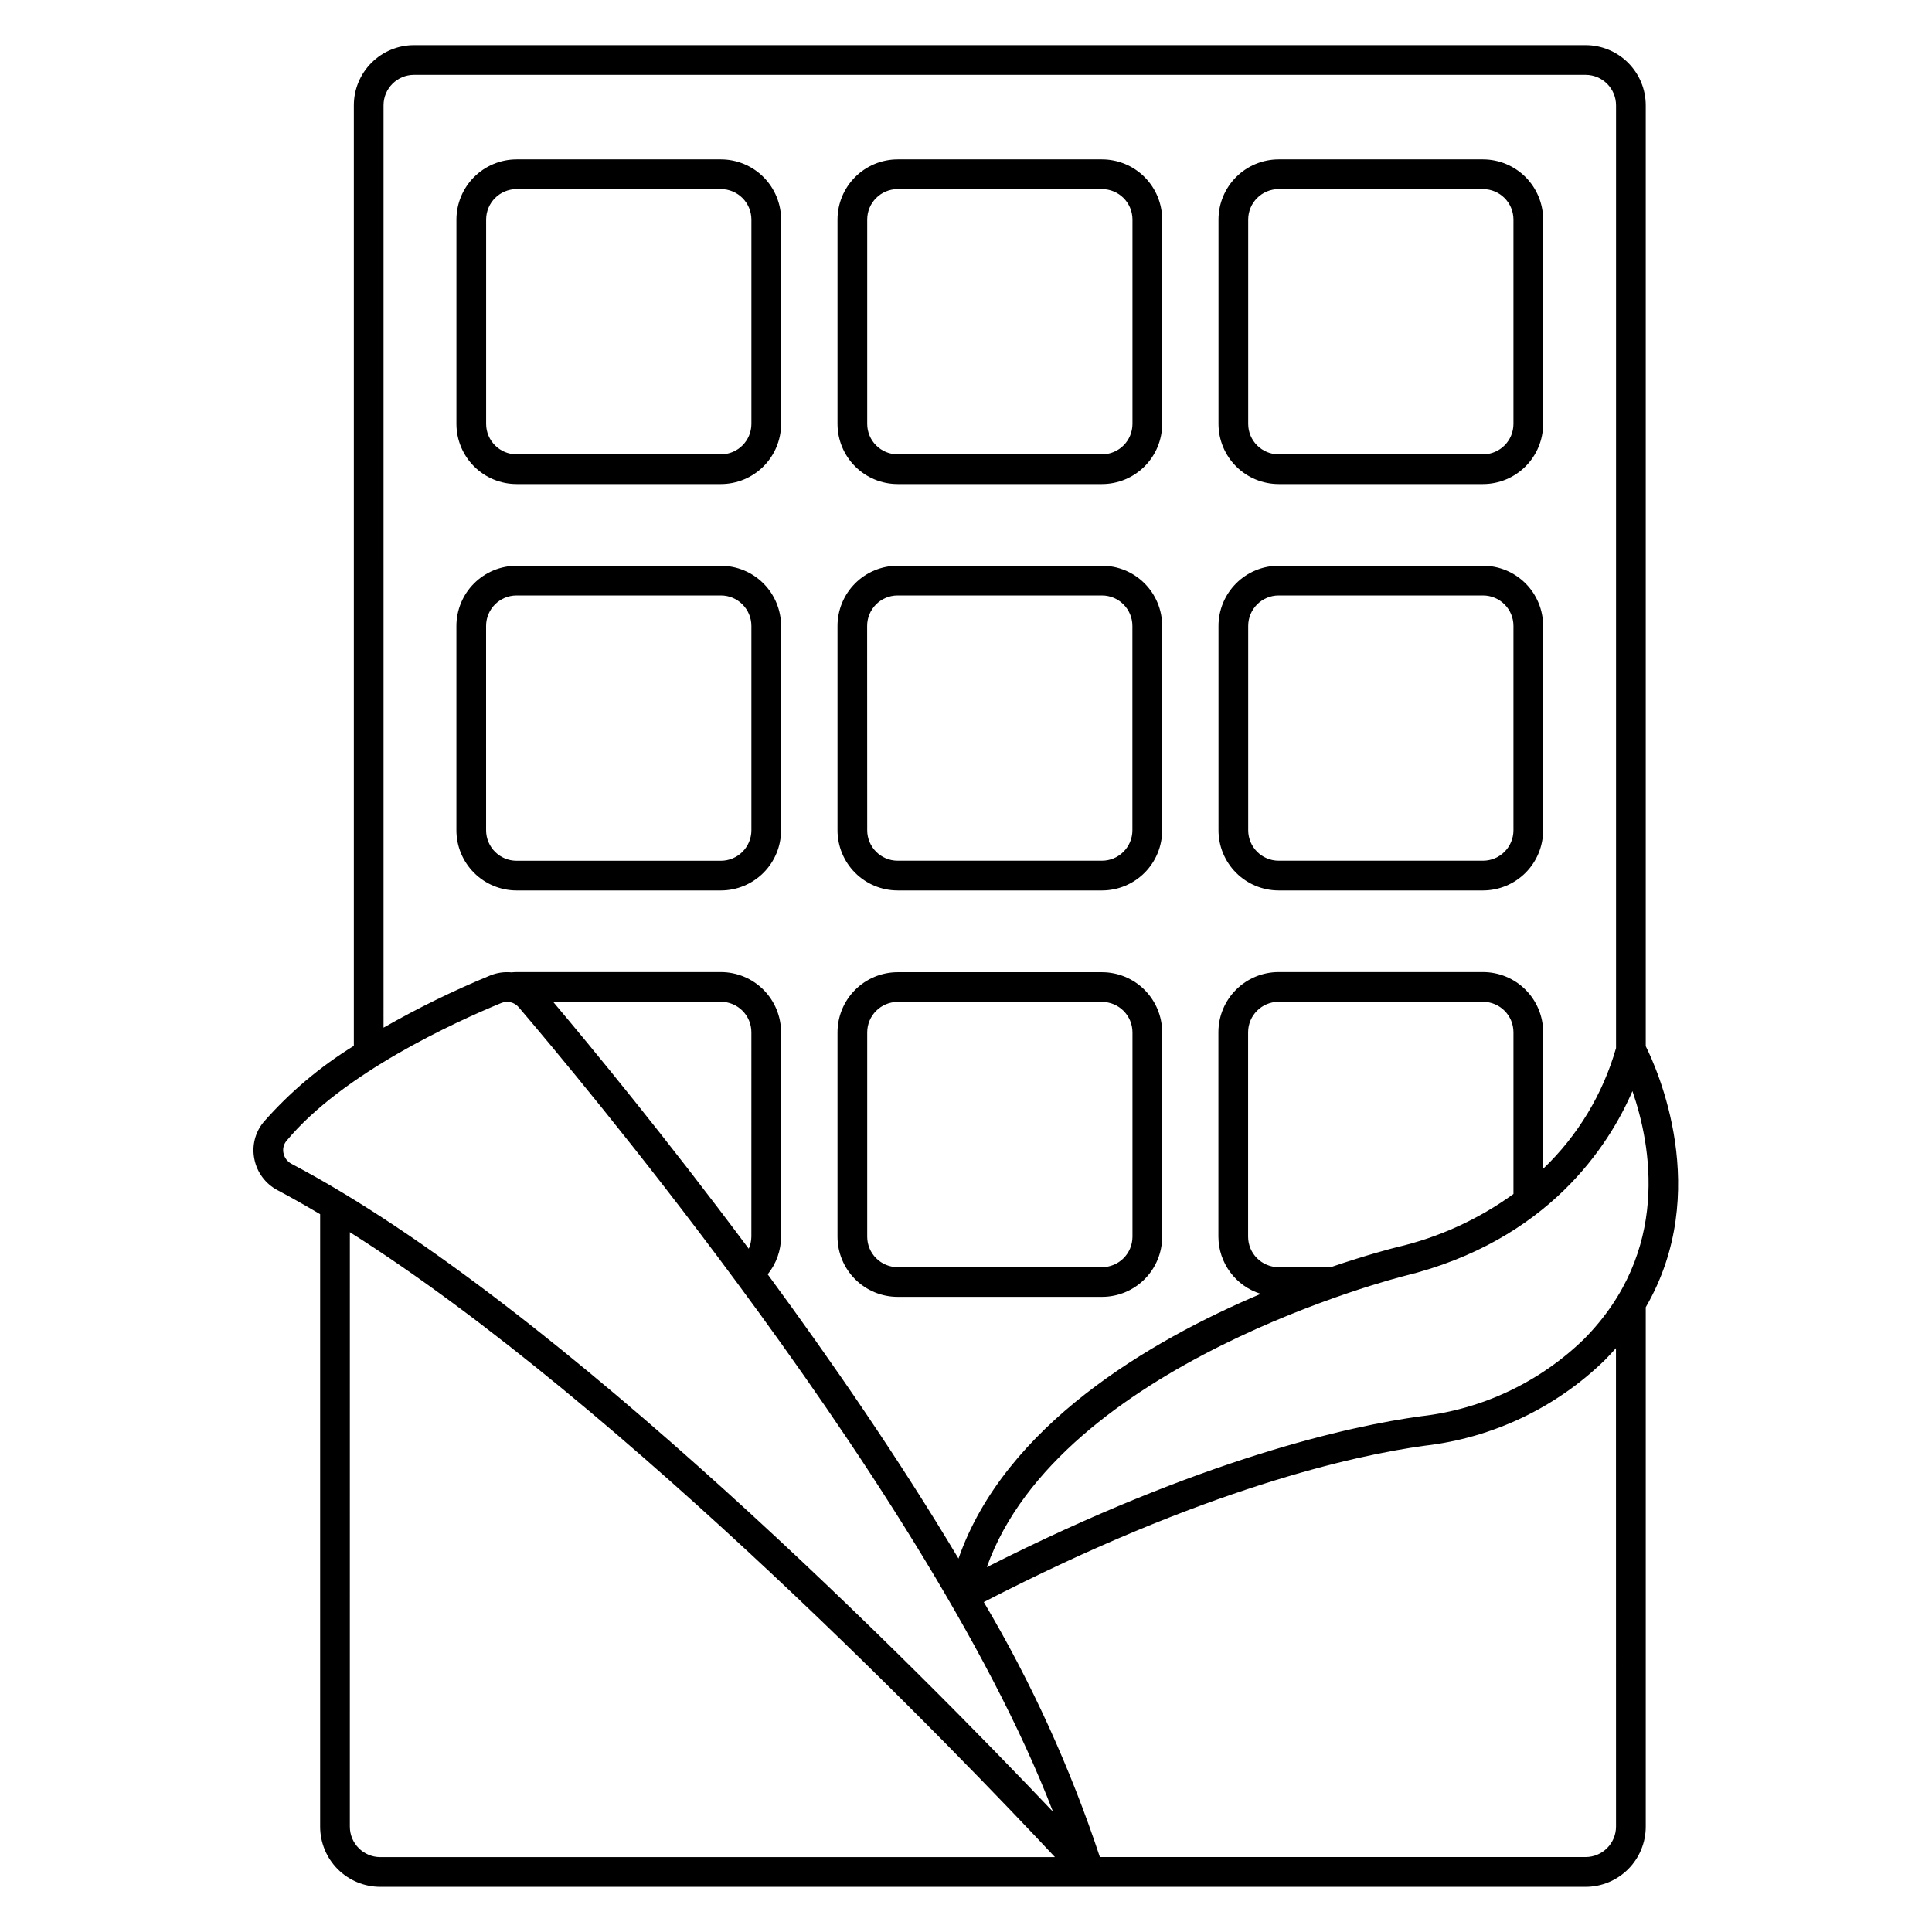
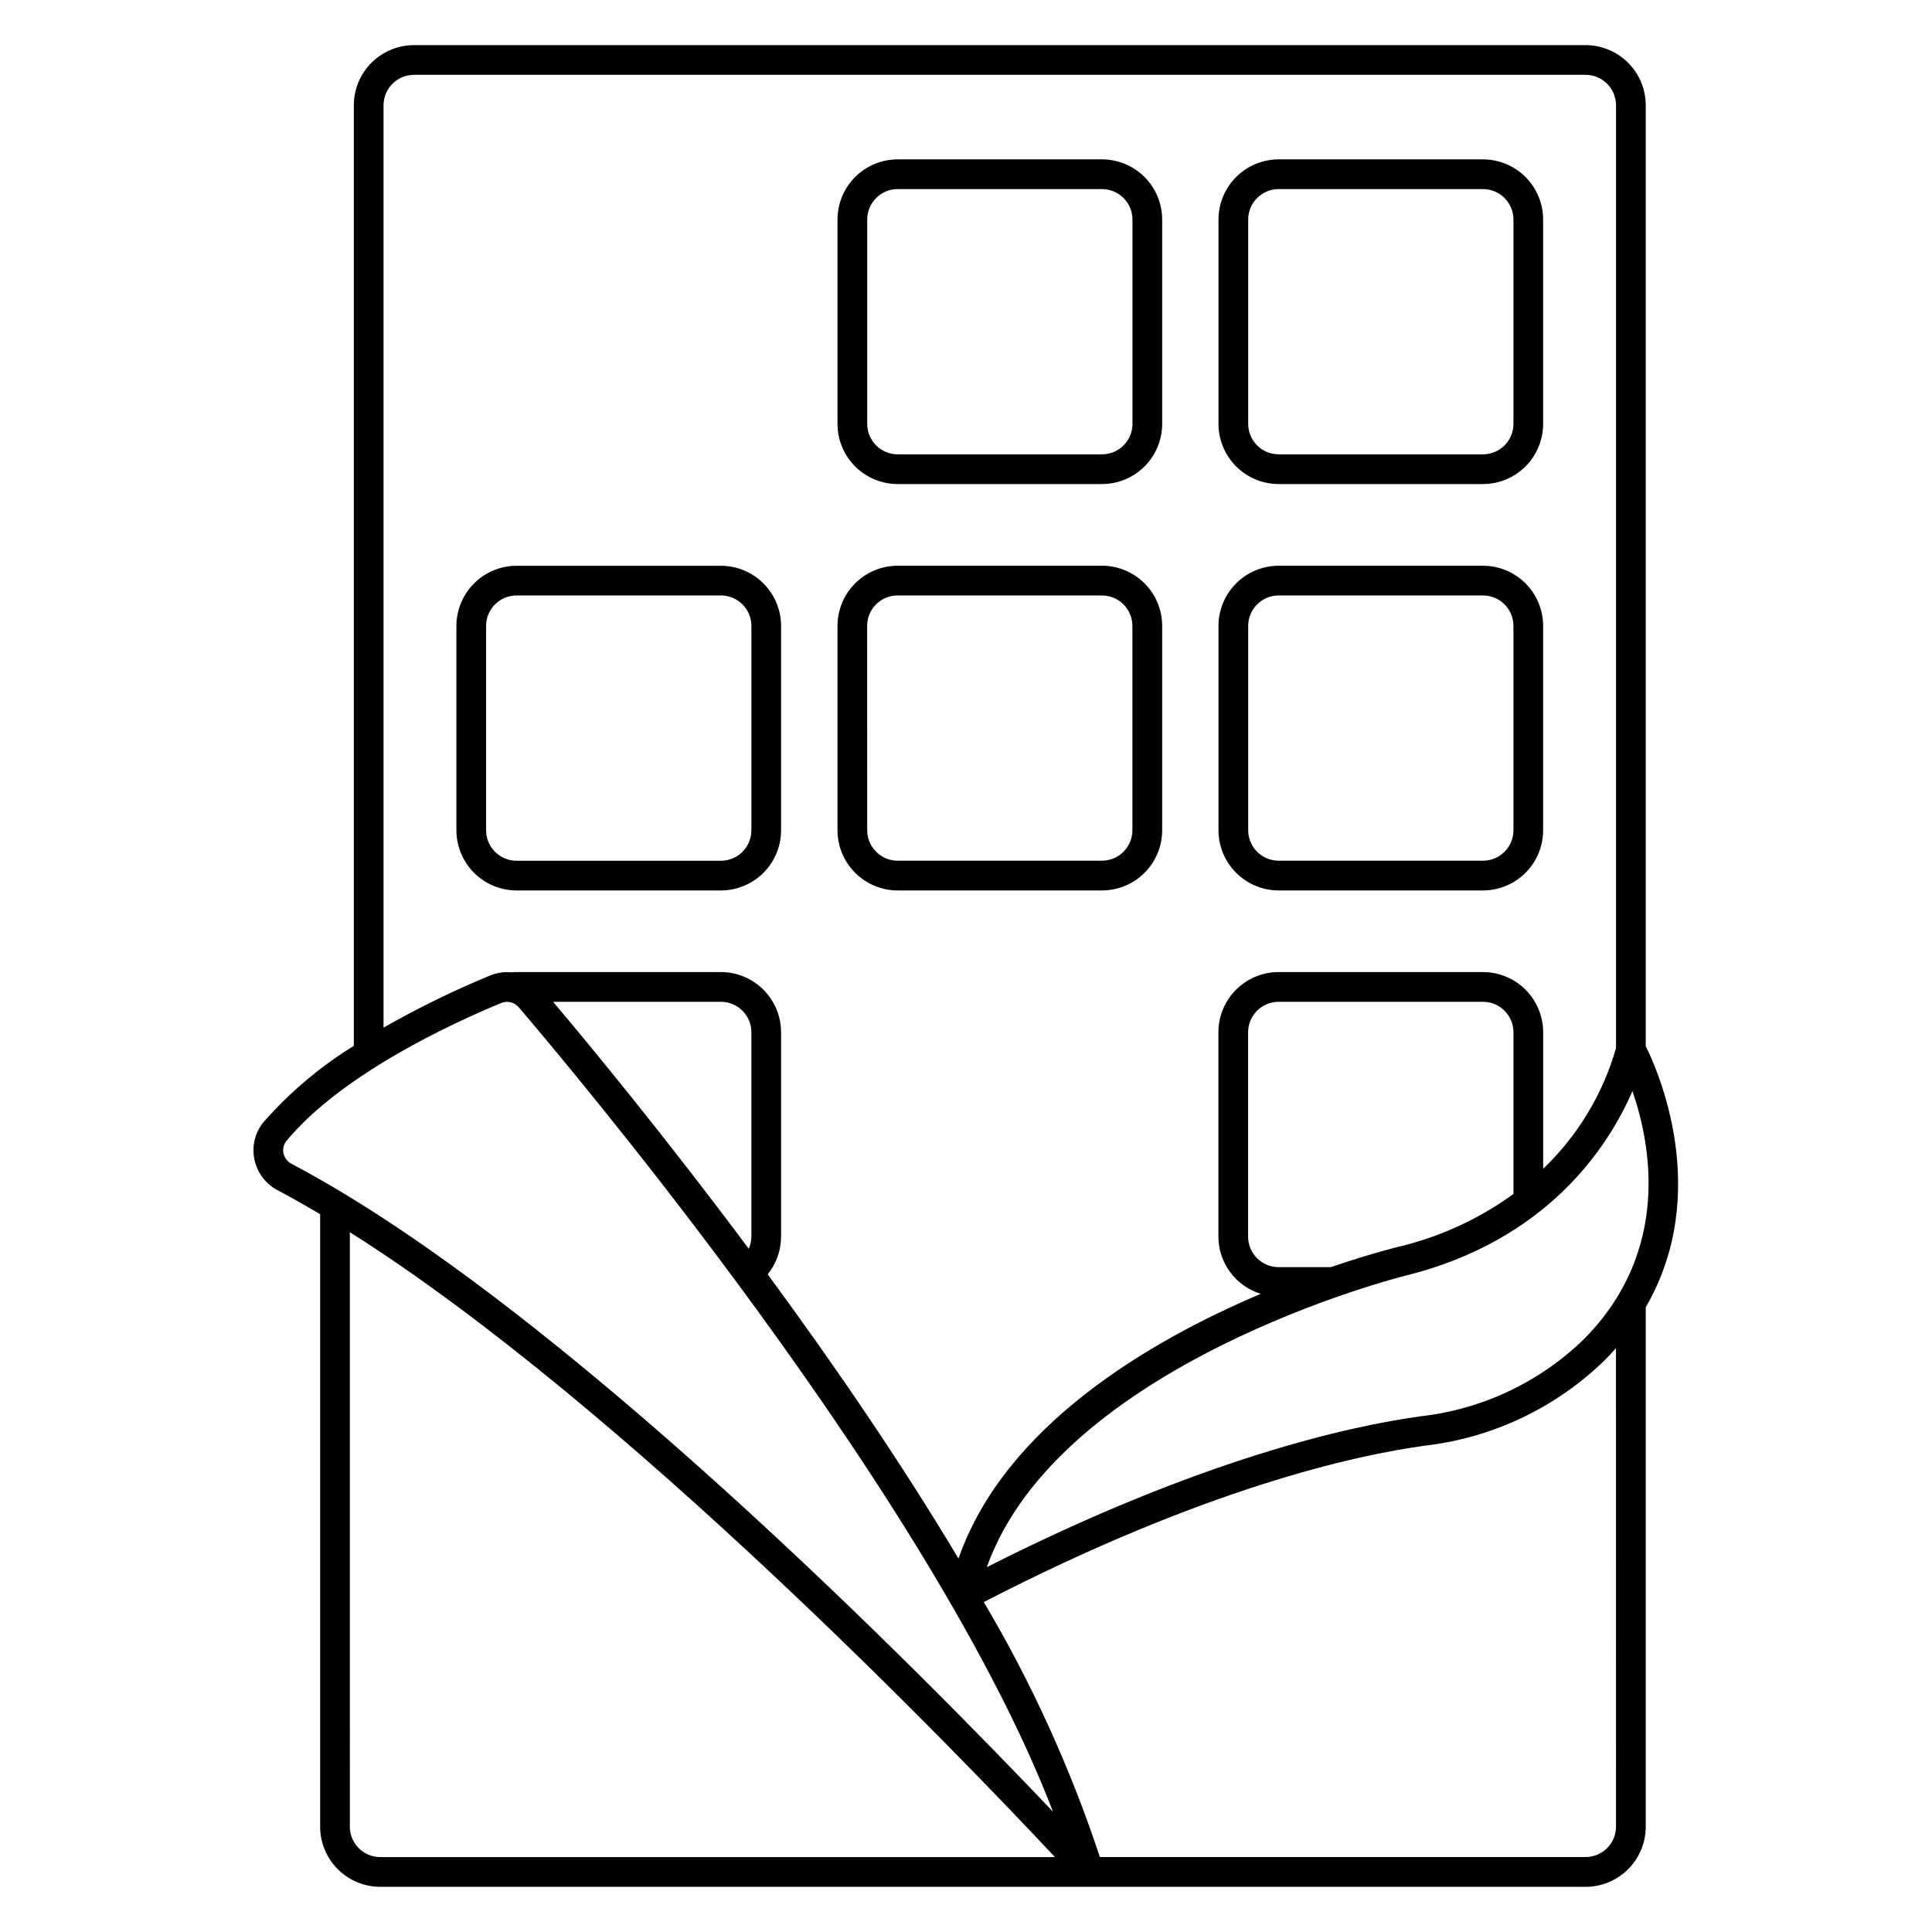
<svg xmlns="http://www.w3.org/2000/svg" fill="#000000" width="800px" height="800px" version="1.1" viewBox="144 144 512 512">
  <g>
    <path d="m580.14 421.25v-249.35c-0.004-4.227-1.684-8.277-4.672-11.266-2.988-2.988-7.043-4.672-11.27-4.676h-310.49c-4.227 0.004-8.277 1.688-11.266 4.676-2.988 2.988-4.668 7.039-4.672 11.266v249.26c-8.934 5.508-16.992 12.312-23.918 20.199-2.258 2.727-3.16 6.332-2.445 9.805 0.699 3.547 2.969 6.586 6.168 8.266 3.68 1.934 7.453 4.094 11.266 6.348v162.31c0.004 4.227 1.684 8.277 4.672 11.27 2.988 2.988 7.039 4.668 11.266 4.672h319.42c4.227-0.004 8.281-1.684 11.27-4.672 2.988-2.992 4.668-7.043 4.672-11.27v-137.66c17.73-30.566 2.953-63.27 0-69.172zm-16.398 77.656c-11.734 11.387-26.91 18.566-43.156 20.414-18.809 2.574-58.164 11.191-115.07 39.988 19.25-54.023 109.62-76.914 110.57-77.145 38.277-9.355 54.348-34.711 60.527-49.012 4.898 14.156 10.266 42.414-12.867 65.754zm-80.91-19.098c-4.457-0.008-8.066-3.617-8.07-8.074v-54.176c0.008-4.457 3.617-8.062 8.07-8.07h54.184c4.453 0.008 8.062 3.613 8.066 8.07v42.855c-9.25 6.715-19.754 11.508-30.887 14.102-1.039 0.254-7.769 1.969-17.523 5.293zm-237.19-307.91c0.004-4.453 3.613-8.062 8.066-8.07h310.49c4.457 0.008 8.062 3.617 8.07 8.07v249.85c-3.484 12.188-10.148 23.23-19.312 31.992v-36.188c-0.004-4.227-1.688-8.281-4.676-11.27-2.988-2.988-7.039-4.668-11.266-4.672h-54.184c-4.227 0.004-8.277 1.684-11.266 4.672-2.992 2.988-4.672 7.043-4.676 11.27v54.176c0.012 3.394 1.105 6.695 3.129 9.422 2.019 2.727 4.859 4.734 8.102 5.734-29.391 12.441-67.832 34.902-80.109 70.152-15.621-26.152-33.566-52.211-50.562-75.328 2.285-2.828 3.535-6.348 3.543-9.984v-54.172c-0.004-4.227-1.688-8.281-4.676-11.27s-7.039-4.668-11.266-4.672h-54.141c-0.445 0-0.926 0.039-1.387 0.074-1.926-0.184-3.867 0.102-5.656 0.84-9.691 3.996-19.121 8.609-28.223 13.812zm97.48 299.83c-0.012 1.105-0.246 2.191-0.699 3.199-22.148-29.723-41.965-53.723-51.844-65.445h44.477c4.453 0.008 8.062 3.613 8.07 8.07zm-124-22.145c-0.242-1.137 0.047-2.324 0.789-3.223 14.844-17.949 44.77-31.547 56.945-36.562v0.004c1.613-0.664 3.465-0.215 4.598 1.109 8.602 10.09 31.82 37.812 57.59 72.656 0.02 0.023 0.02 0.051 0.035 0.074 0.016 0.023 0.039 0.023 0.055 0.043 31.488 42.566 66.773 95.734 83.926 140.45-34.031-35.875-130.91-134.41-201.81-171.71-1.102-0.578-1.883-1.621-2.125-2.84zm17.59 178.49 0.004-157.53c72.59 45.809 162.84 139.94 186.86 165.61h-178.8c-4.453-0.008-8.059-3.617-8.062-8.07zm335.55 0v-0.004c-0.008 4.453-3.613 8.062-8.07 8.07h-128.71c-7.801-23.566-18.117-46.219-30.766-67.578 58.203-30.027 98.129-38.883 116.9-41.441 17.961-2.082 34.73-10.055 47.676-22.676 1.039-1.047 2.016-2.109 2.957-3.172z" />
-     <path d="m280.9 272.28h54.156c4.227-0.004 8.277-1.684 11.266-4.672 2.992-2.988 4.672-7.039 4.68-11.266v-54.16c-0.008-4.227-1.688-8.281-4.68-11.27-2.988-2.988-7.039-4.672-11.266-4.676h-54.156c-4.227 0.004-8.277 1.688-11.266 4.676-2.988 2.988-4.668 7.043-4.676 11.27v54.156c0.004 4.227 1.688 8.277 4.676 11.266 2.988 2.992 7.039 4.672 11.266 4.676zm-8.07-70.102v0.004c0.008-4.457 3.617-8.066 8.07-8.074h54.156c4.457 0.004 8.066 3.617 8.074 8.074v54.156c-0.008 4.453-3.621 8.062-8.074 8.066h-54.156c-4.453-0.008-8.062-3.613-8.07-8.066z" />
    <path d="m381.89 272.28h54.16-0.004c4.227-0.004 8.281-1.684 11.27-4.672 2.988-2.988 4.668-7.039 4.672-11.266v-54.16c-0.004-4.227-1.684-8.281-4.672-11.27-2.988-2.988-7.043-4.672-11.27-4.676h-54.156c-4.231 0.004-8.281 1.688-11.27 4.676-2.988 2.988-4.668 7.043-4.672 11.27v54.156c0.004 4.227 1.684 8.277 4.672 11.27 2.988 2.988 7.039 4.668 11.27 4.672zm-8.07-70.102v0.004c0.004-4.457 3.613-8.066 8.07-8.074h54.16-0.004c4.457 0.008 8.066 3.617 8.07 8.074v54.156c-0.008 4.453-3.613 8.059-8.07 8.066h-54.156c-4.457-0.008-8.062-3.613-8.07-8.066z" />
    <path d="m482.85 272.28h54.16c4.227-0.004 8.277-1.684 11.266-4.672 2.984-2.988 4.668-7.043 4.672-11.266v-54.16c-0.004-4.227-1.688-8.281-4.672-11.27-2.988-2.988-7.039-4.672-11.266-4.676h-54.16c-4.227 0.008-8.277 1.688-11.266 4.68-2.984 2.988-4.668 7.039-4.672 11.266v54.156c0.004 4.223 1.684 8.277 4.672 11.266 2.988 2.988 7.039 4.672 11.266 4.676zm-8.066-70.098c0.004-4.457 3.617-8.07 8.074-8.074h54.16c4.453 0.008 8.059 3.621 8.062 8.074v54.156c-0.004 4.449-3.609 8.059-8.062 8.066h-54.168c-4.453-0.008-8.059-3.617-8.066-8.066z" />
    <path d="m335.05 379.98c4.227-0.004 8.281-1.688 11.27-4.676 2.988-2.988 4.668-7.043 4.676-11.27v-54.172c-0.012-4.223-1.695-8.273-4.684-11.258-2.988-2.984-7.039-4.664-11.262-4.668h-54.156c-4.227 0.004-8.277 1.688-11.266 4.672-2.988 2.988-4.668 7.039-4.676 11.266v54.16c0.004 4.227 1.688 8.281 4.676 11.27 2.988 2.988 7.039 4.672 11.266 4.676zm-62.227-15.945-0.004-54.172c0.012-4.453 3.617-8.059 8.07-8.062h54.16c4.453 0 8.066 3.609 8.078 8.062v54.16c0 2.144-0.852 4.199-2.367 5.715-1.512 1.516-3.566 2.367-5.711 2.371h-54.156c-4.453-0.008-8.062-3.617-8.07-8.074z" />
    <path d="m381.89 379.98h54.16-0.004c4.231-0.004 8.281-1.688 11.27-4.676 2.988-2.988 4.668-7.043 4.672-11.27v-54.172c-0.004-4.227-1.684-8.277-4.672-11.266-2.988-2.988-7.043-4.668-11.27-4.672h-54.156c-4.227 0.004-8.281 1.684-11.27 4.672-2.988 2.988-4.668 7.039-4.672 11.266v54.16c0 4.231 1.68 8.285 4.668 11.277 2.988 2.992 7.043 4.676 11.273 4.68zm-8.09-70.117c0.008-4.453 3.617-8.059 8.07-8.062h54.16-0.004c4.453 0.004 8.062 3.609 8.07 8.062v54.16c-0.004 4.453-3.613 8.066-8.07 8.074h-54.137c-4.457-0.008-8.066-3.621-8.07-8.074z" />
    <path d="m482.85 379.98h54.16c4.227-0.004 8.277-1.688 11.266-4.676 2.988-2.992 4.668-7.043 4.672-11.27v-54.172c-0.004-4.227-1.688-8.277-4.672-11.266-2.988-2.984-7.039-4.668-11.266-4.672h-54.16c-4.227 0.008-8.277 1.688-11.262 4.676-2.988 2.988-4.672 7.039-4.676 11.262v54.16c0 4.227 1.68 8.281 4.668 11.273s7.043 4.676 11.27 4.684zm-8.066-70.117c0.012-4.453 3.621-8.059 8.074-8.062h54.16c4.449 0.004 8.059 3.613 8.062 8.062v54.16c-0.004 4.453-3.609 8.062-8.062 8.074h-54.168c-4.449-0.012-8.055-3.613-8.066-8.062z" />
-     <path d="m381.89 487.68h54.16-0.004c4.227 0 8.281-1.684 11.27-4.668 2.988-2.988 4.668-7.043 4.672-11.27v-54.156c-0.004-4.227-1.684-8.281-4.672-11.27-2.988-2.988-7.043-4.668-11.27-4.672h-54.156c-4.227 0.004-8.281 1.684-11.27 4.672s-4.668 7.043-4.672 11.27v54.16-0.004c0.004 4.227 1.684 8.281 4.672 11.27 2.988 2.984 7.043 4.668 11.27 4.668zm-8.07-70.098v0.004c0.008-4.453 3.613-8.062 8.07-8.07h54.16-0.004c4.457 0.008 8.062 3.617 8.07 8.07v54.16-0.004c-0.008 4.453-3.617 8.059-8.07 8.066h-54.156c-4.453-0.008-8.062-3.613-8.07-8.066z" />
  </g>
</svg>